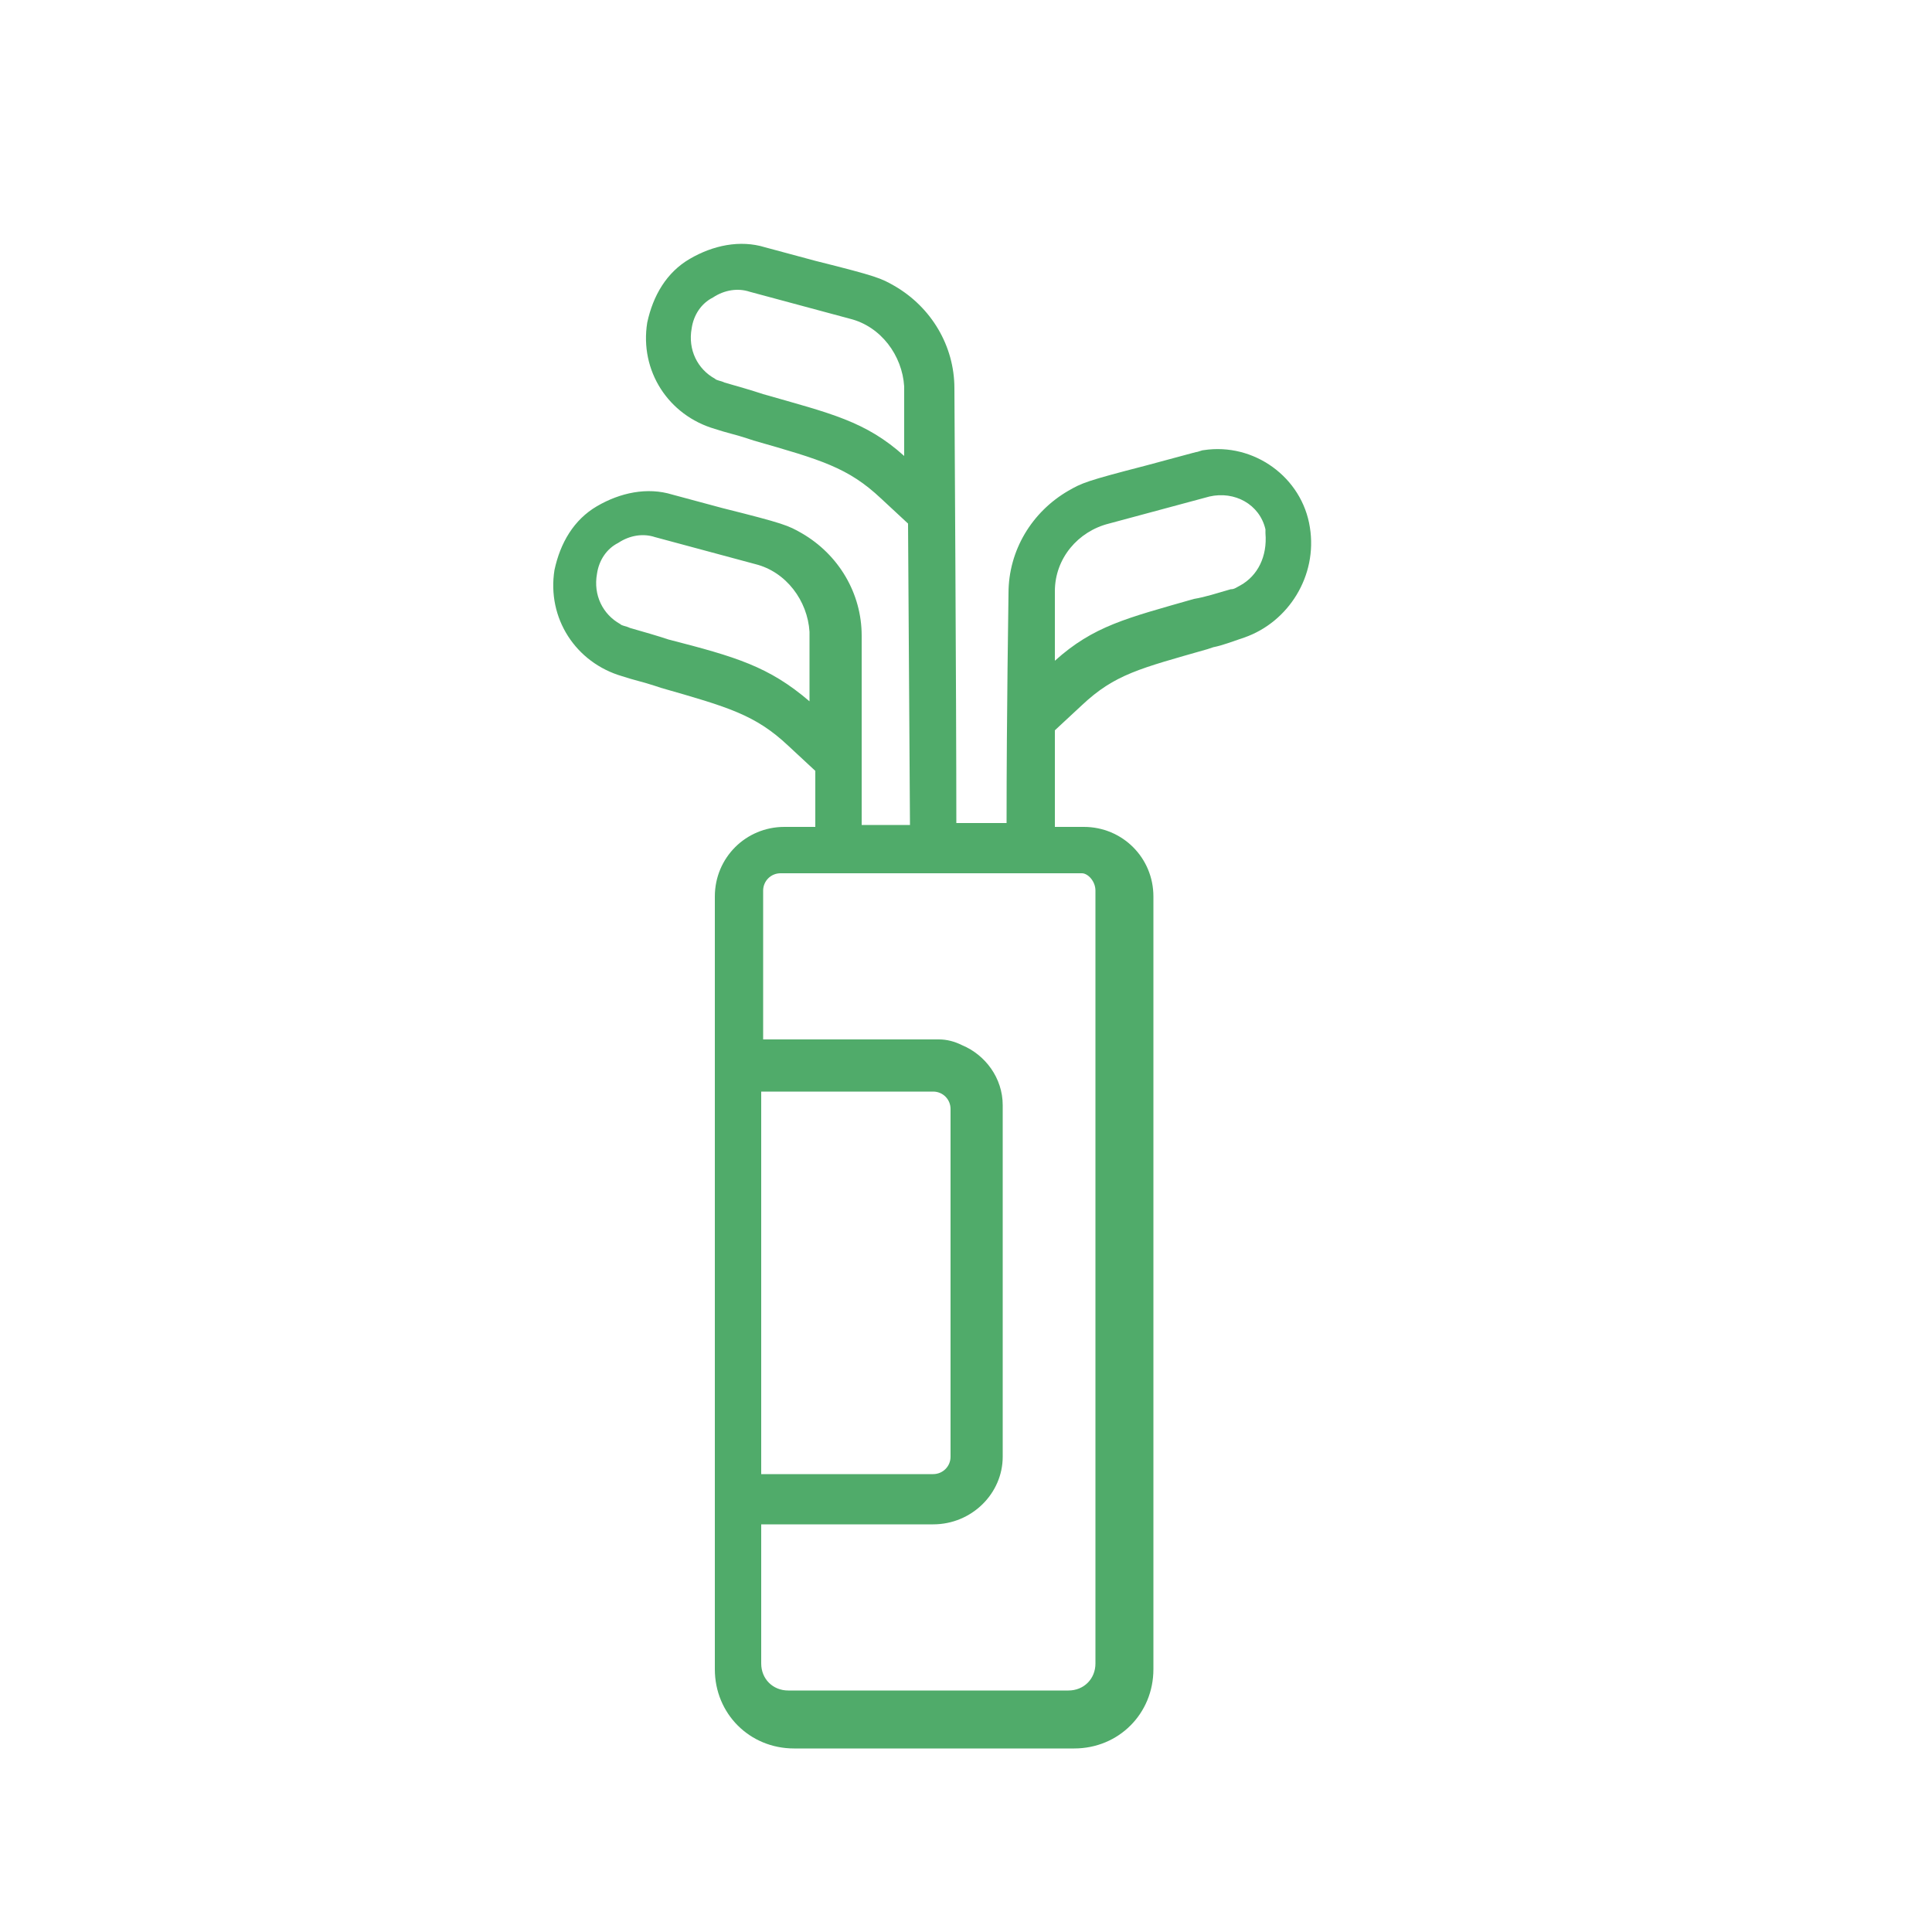
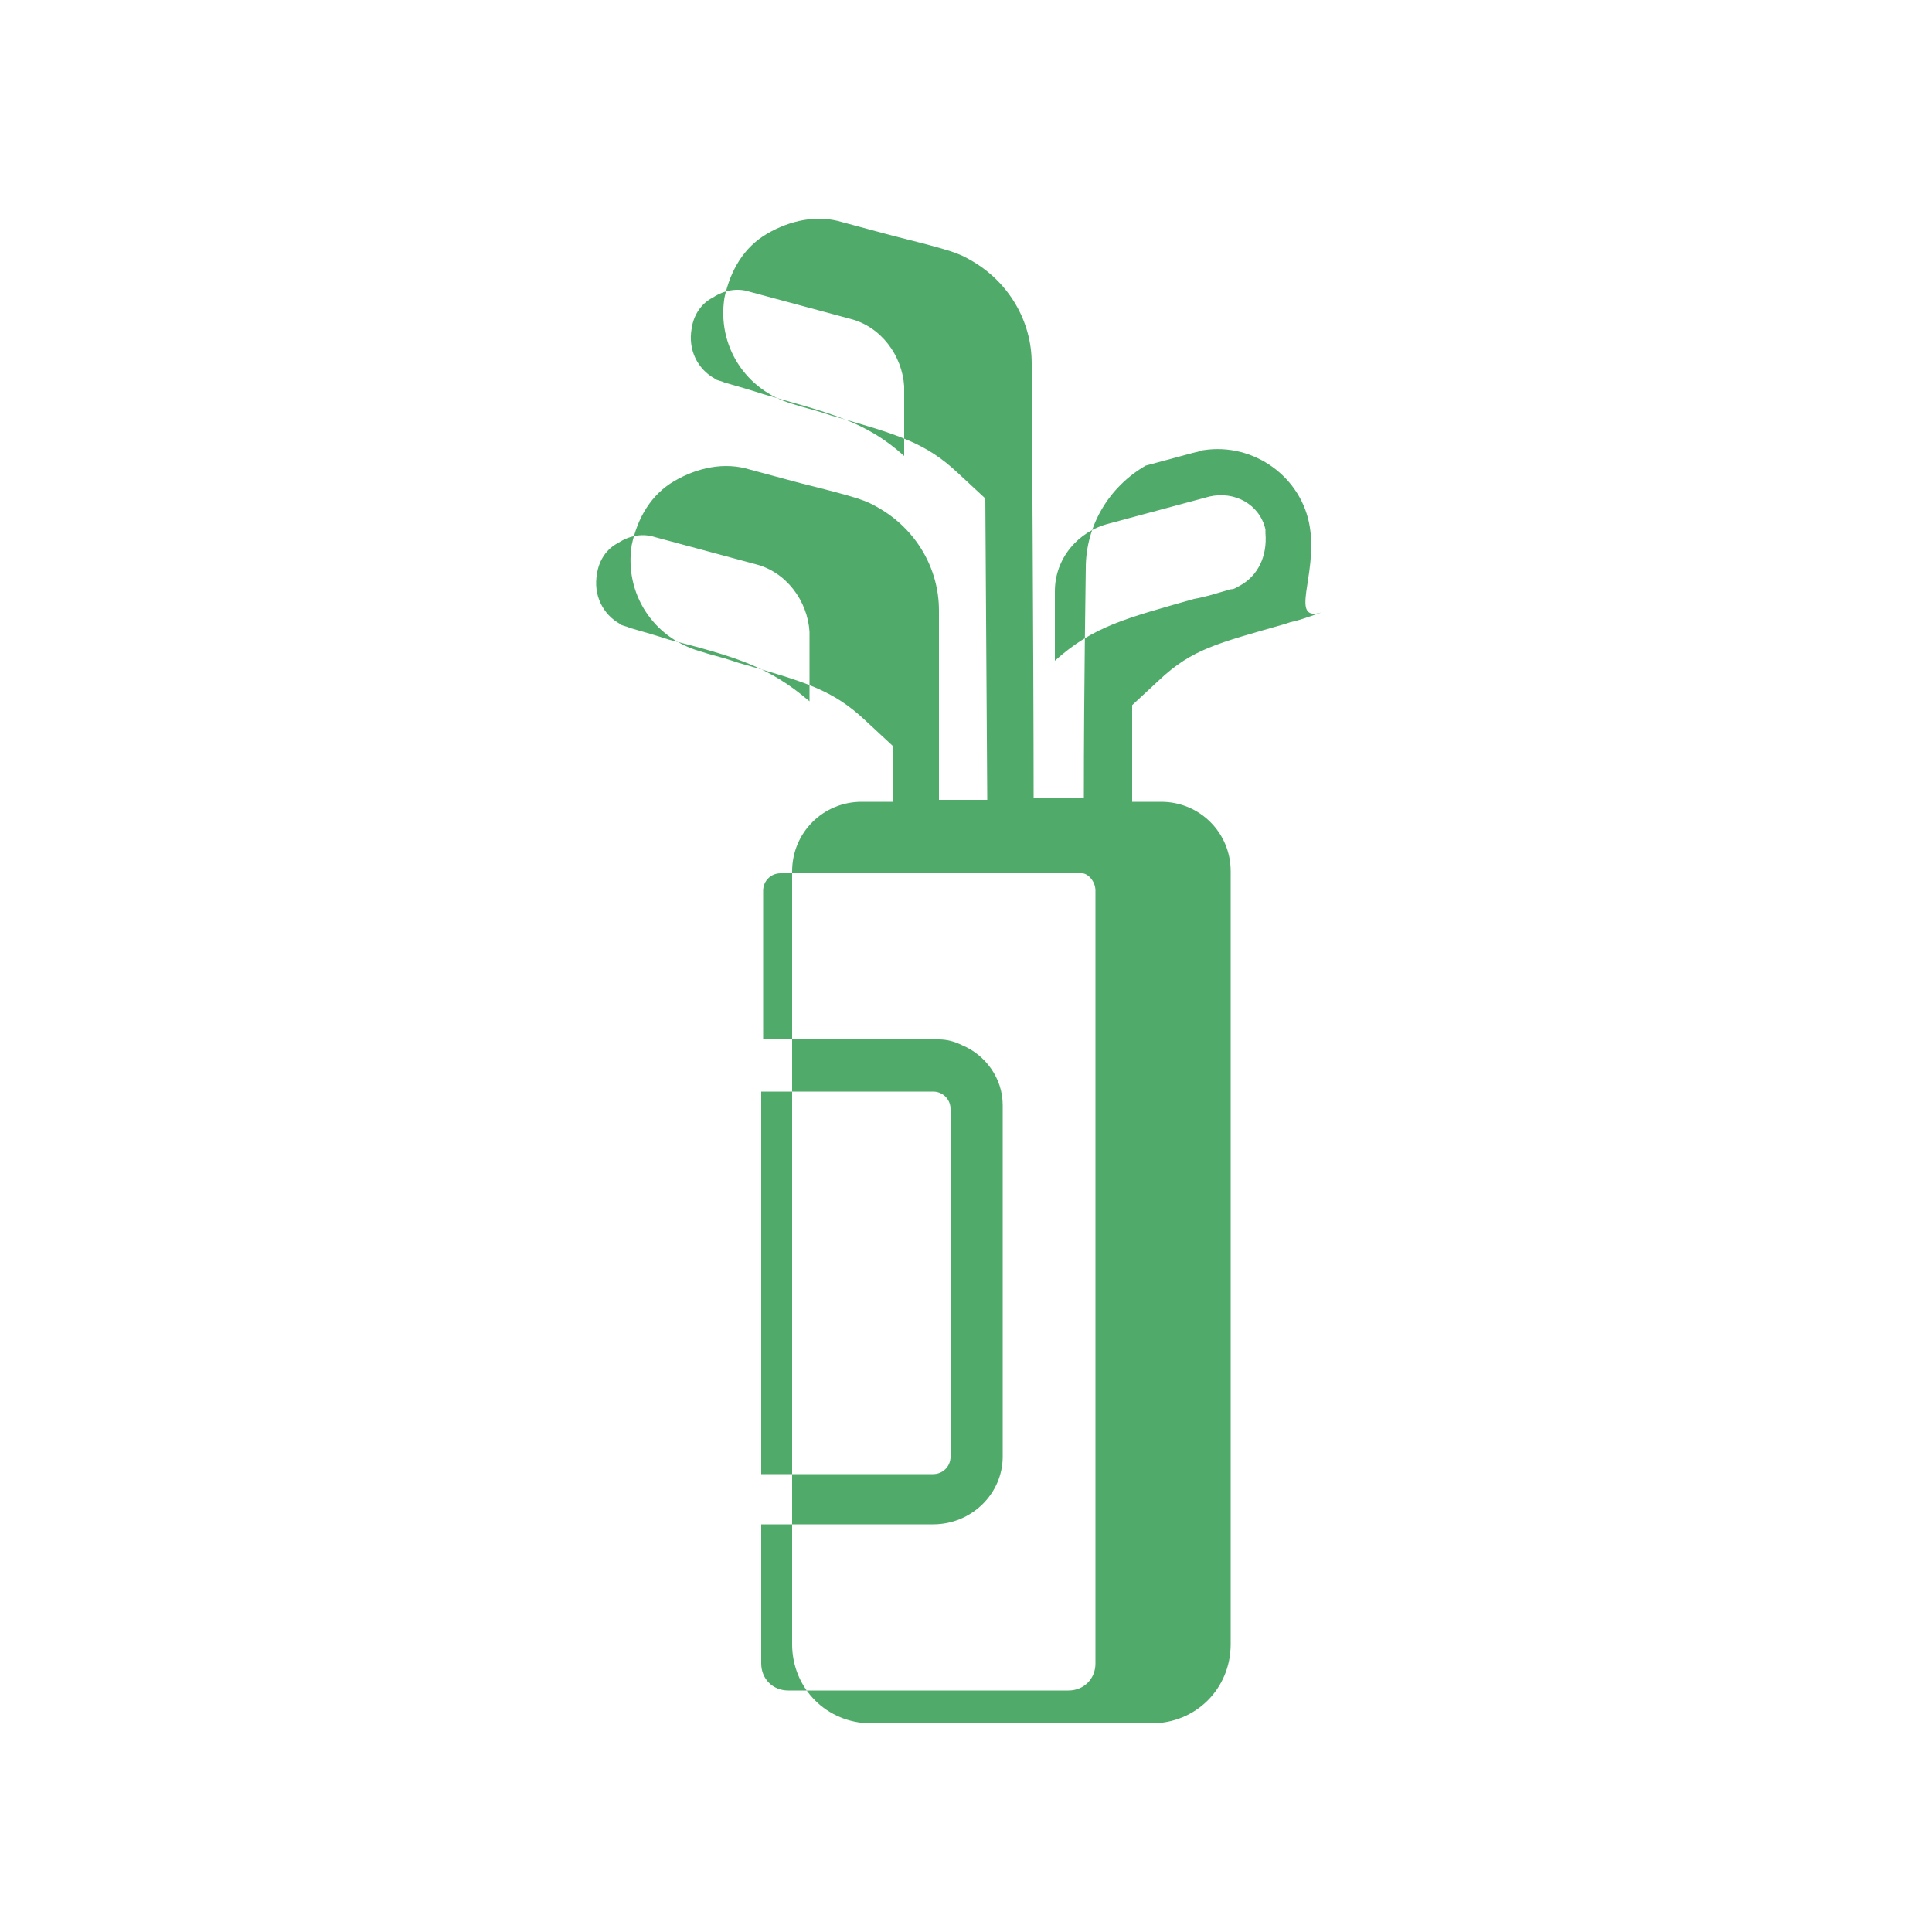
<svg xmlns="http://www.w3.org/2000/svg" version="1.1" id="Artwork" x="0px" y="0px" viewBox="0 0 100 100" style="enable-background:new 0 0 100 100;" xml:space="preserve">
  <style type="text/css">
	.st0{fill:#50AB6A;}
</style>
  <title>GCK_ICON_Set_RGB</title>
-   <path class="st0" d="M67.8,27.3c-0.4-2.6-2.9-4.4-5.5-4c-0.1,0-0.3,0.1-0.4,0.1l-2.6,0.7c-3.1,0.8-3.3,0.9-4,1.3  c-1.9,1.1-3.1,3.1-3.1,5.3c0,0.4-0.1,6-0.1,11.9h-2.6c0-6.6-0.1-21.9-0.1-22.5c0-2.2-1.2-4.2-3.1-5.3c-0.7-0.4-0.9-0.5-4.1-1.3  l-2.6-0.7c-1.3-0.4-2.7-0.1-3.9,0.6c-1.2,0.7-1.9,1.9-2.2,3.3c-0.4,2.5,1.1,4.8,3.5,5.5c0.6,0.2,1.1,0.3,1.7,0.5l0.3,0.1  c3.5,1,4.9,1.4,6.6,3l1.4,1.3l0.1,15.6h-2.5c0-5.1,0-9.5,0-9.8c0-2.2-1.2-4.2-3.1-5.3c-0.7-0.4-0.9-0.5-4.1-1.3l-2.6-0.7  c-1.3-0.4-2.7-0.1-3.9,0.6c-1.2,0.7-1.9,1.9-2.2,3.3c-0.4,2.5,1.1,4.8,3.5,5.5c0.6,0.2,1.1,0.3,1.7,0.5l0.3,0.1c3.5,1,4.9,1.4,6.6,3  l1.4,1.3l0,2.9h-1.6c-2,0-3.6,1.6-3.6,3.6v40c0,2.3,1.8,4.1,4.1,4.1l14.5,0c2.3,0,4.1-1.8,4.1-4.1v-40c0-2-1.6-3.6-3.6-3.6h-1.5l0-5  l1.4-1.3c1.7-1.6,3-1.9,6.5-2.9l0.3-0.1c0.5-0.1,1-0.3,1.6-0.5C66.7,32.2,68.2,29.8,67.8,27.3z M39.5,20.4c-0.6-0.2-1.3-0.4-2-0.6  c-0.2-0.1-0.4-0.1-0.5-0.2c-0.9-0.5-1.4-1.5-1.2-2.6c0.1-0.7,0.5-1.3,1.1-1.6c0.6-0.4,1.3-0.5,1.9-0.3l5.2,1.4  c1.6,0.4,2.7,1.9,2.8,3.5l0,3.6C44.8,21.8,43,21.4,39.5,20.4z M34.6,33.1c-0.6-0.2-1.3-0.4-2-0.6c-0.2-0.1-0.4-0.1-0.5-0.2  c-0.9-0.5-1.4-1.5-1.2-2.6c0.1-0.7,0.5-1.3,1.1-1.6c0.6-0.4,1.3-0.5,1.9-0.3l5.2,1.4c1.6,0.4,2.7,1.9,2.8,3.5l0,3.6  C39.8,34.5,38.1,34,34.6,33.1L34.6,33.1z M39.4,61.3v-4.8l8.9,0c0.5,0,0.9,0.4,0.9,0.9v18c0,0.5-0.4,0.9-0.9,0.9l-8.9,0L39.4,61.3z   M56.7,46.1v40c0,0.8-0.6,1.4-1.4,1.4H40.8c-0.8,0-1.4-0.6-1.4-1.4l0-7.2h8.9c2,0,3.6-1.6,3.6-3.5c0,0,0,0,0,0l0-18.2  c0-1.4-0.9-2.6-2.1-3.1c-0.4-0.2-0.8-0.3-1.2-0.3c-0.1,0-0.2,0-0.2,0h-8.9v-7.7c0-0.5,0.4-0.9,0.9-0.9h15.6  C56.3,45.2,56.7,45.6,56.7,46.1z M64.2,30.3c-0.2,0.1-0.3,0.2-0.5,0.2c-0.7,0.2-1.3,0.4-1.9,0.5c-3.5,1-5.2,1.4-7.2,3.2l0-3.6  c0-1.7,1.2-3.1,2.8-3.5l5.2-1.4c1.3-0.3,2.6,0.4,2.9,1.7c0,0.1,0,0.2,0,0.2C65.6,28.8,65.1,29.8,64.2,30.3L64.2,30.3z" />
+   <path class="st0" d="M67.8,27.3c-0.4-2.6-2.9-4.4-5.5-4c-0.1,0-0.3,0.1-0.4,0.1l-2.6,0.7c-1.9,1.1-3.1,3.1-3.1,5.3c0,0.4-0.1,6-0.1,11.9h-2.6c0-6.6-0.1-21.9-0.1-22.5c0-2.2-1.2-4.2-3.1-5.3c-0.7-0.4-0.9-0.5-4.1-1.3  l-2.6-0.7c-1.3-0.4-2.7-0.1-3.9,0.6c-1.2,0.7-1.9,1.9-2.2,3.3c-0.4,2.5,1.1,4.8,3.5,5.5c0.6,0.2,1.1,0.3,1.7,0.5l0.3,0.1  c3.5,1,4.9,1.4,6.6,3l1.4,1.3l0.1,15.6h-2.5c0-5.1,0-9.5,0-9.8c0-2.2-1.2-4.2-3.1-5.3c-0.7-0.4-0.9-0.5-4.1-1.3l-2.6-0.7  c-1.3-0.4-2.7-0.1-3.9,0.6c-1.2,0.7-1.9,1.9-2.2,3.3c-0.4,2.5,1.1,4.8,3.5,5.5c0.6,0.2,1.1,0.3,1.7,0.5l0.3,0.1c3.5,1,4.9,1.4,6.6,3  l1.4,1.3l0,2.9h-1.6c-2,0-3.6,1.6-3.6,3.6v40c0,2.3,1.8,4.1,4.1,4.1l14.5,0c2.3,0,4.1-1.8,4.1-4.1v-40c0-2-1.6-3.6-3.6-3.6h-1.5l0-5  l1.4-1.3c1.7-1.6,3-1.9,6.5-2.9l0.3-0.1c0.5-0.1,1-0.3,1.6-0.5C66.7,32.2,68.2,29.8,67.8,27.3z M39.5,20.4c-0.6-0.2-1.3-0.4-2-0.6  c-0.2-0.1-0.4-0.1-0.5-0.2c-0.9-0.5-1.4-1.5-1.2-2.6c0.1-0.7,0.5-1.3,1.1-1.6c0.6-0.4,1.3-0.5,1.9-0.3l5.2,1.4  c1.6,0.4,2.7,1.9,2.8,3.5l0,3.6C44.8,21.8,43,21.4,39.5,20.4z M34.6,33.1c-0.6-0.2-1.3-0.4-2-0.6c-0.2-0.1-0.4-0.1-0.5-0.2  c-0.9-0.5-1.4-1.5-1.2-2.6c0.1-0.7,0.5-1.3,1.1-1.6c0.6-0.4,1.3-0.5,1.9-0.3l5.2,1.4c1.6,0.4,2.7,1.9,2.8,3.5l0,3.6  C39.8,34.5,38.1,34,34.6,33.1L34.6,33.1z M39.4,61.3v-4.8l8.9,0c0.5,0,0.9,0.4,0.9,0.9v18c0,0.5-0.4,0.9-0.9,0.9l-8.9,0L39.4,61.3z   M56.7,46.1v40c0,0.8-0.6,1.4-1.4,1.4H40.8c-0.8,0-1.4-0.6-1.4-1.4l0-7.2h8.9c2,0,3.6-1.6,3.6-3.5c0,0,0,0,0,0l0-18.2  c0-1.4-0.9-2.6-2.1-3.1c-0.4-0.2-0.8-0.3-1.2-0.3c-0.1,0-0.2,0-0.2,0h-8.9v-7.7c0-0.5,0.4-0.9,0.9-0.9h15.6  C56.3,45.2,56.7,45.6,56.7,46.1z M64.2,30.3c-0.2,0.1-0.3,0.2-0.5,0.2c-0.7,0.2-1.3,0.4-1.9,0.5c-3.5,1-5.2,1.4-7.2,3.2l0-3.6  c0-1.7,1.2-3.1,2.8-3.5l5.2-1.4c1.3-0.3,2.6,0.4,2.9,1.7c0,0.1,0,0.2,0,0.2C65.6,28.8,65.1,29.8,64.2,30.3L64.2,30.3z" />
</svg>